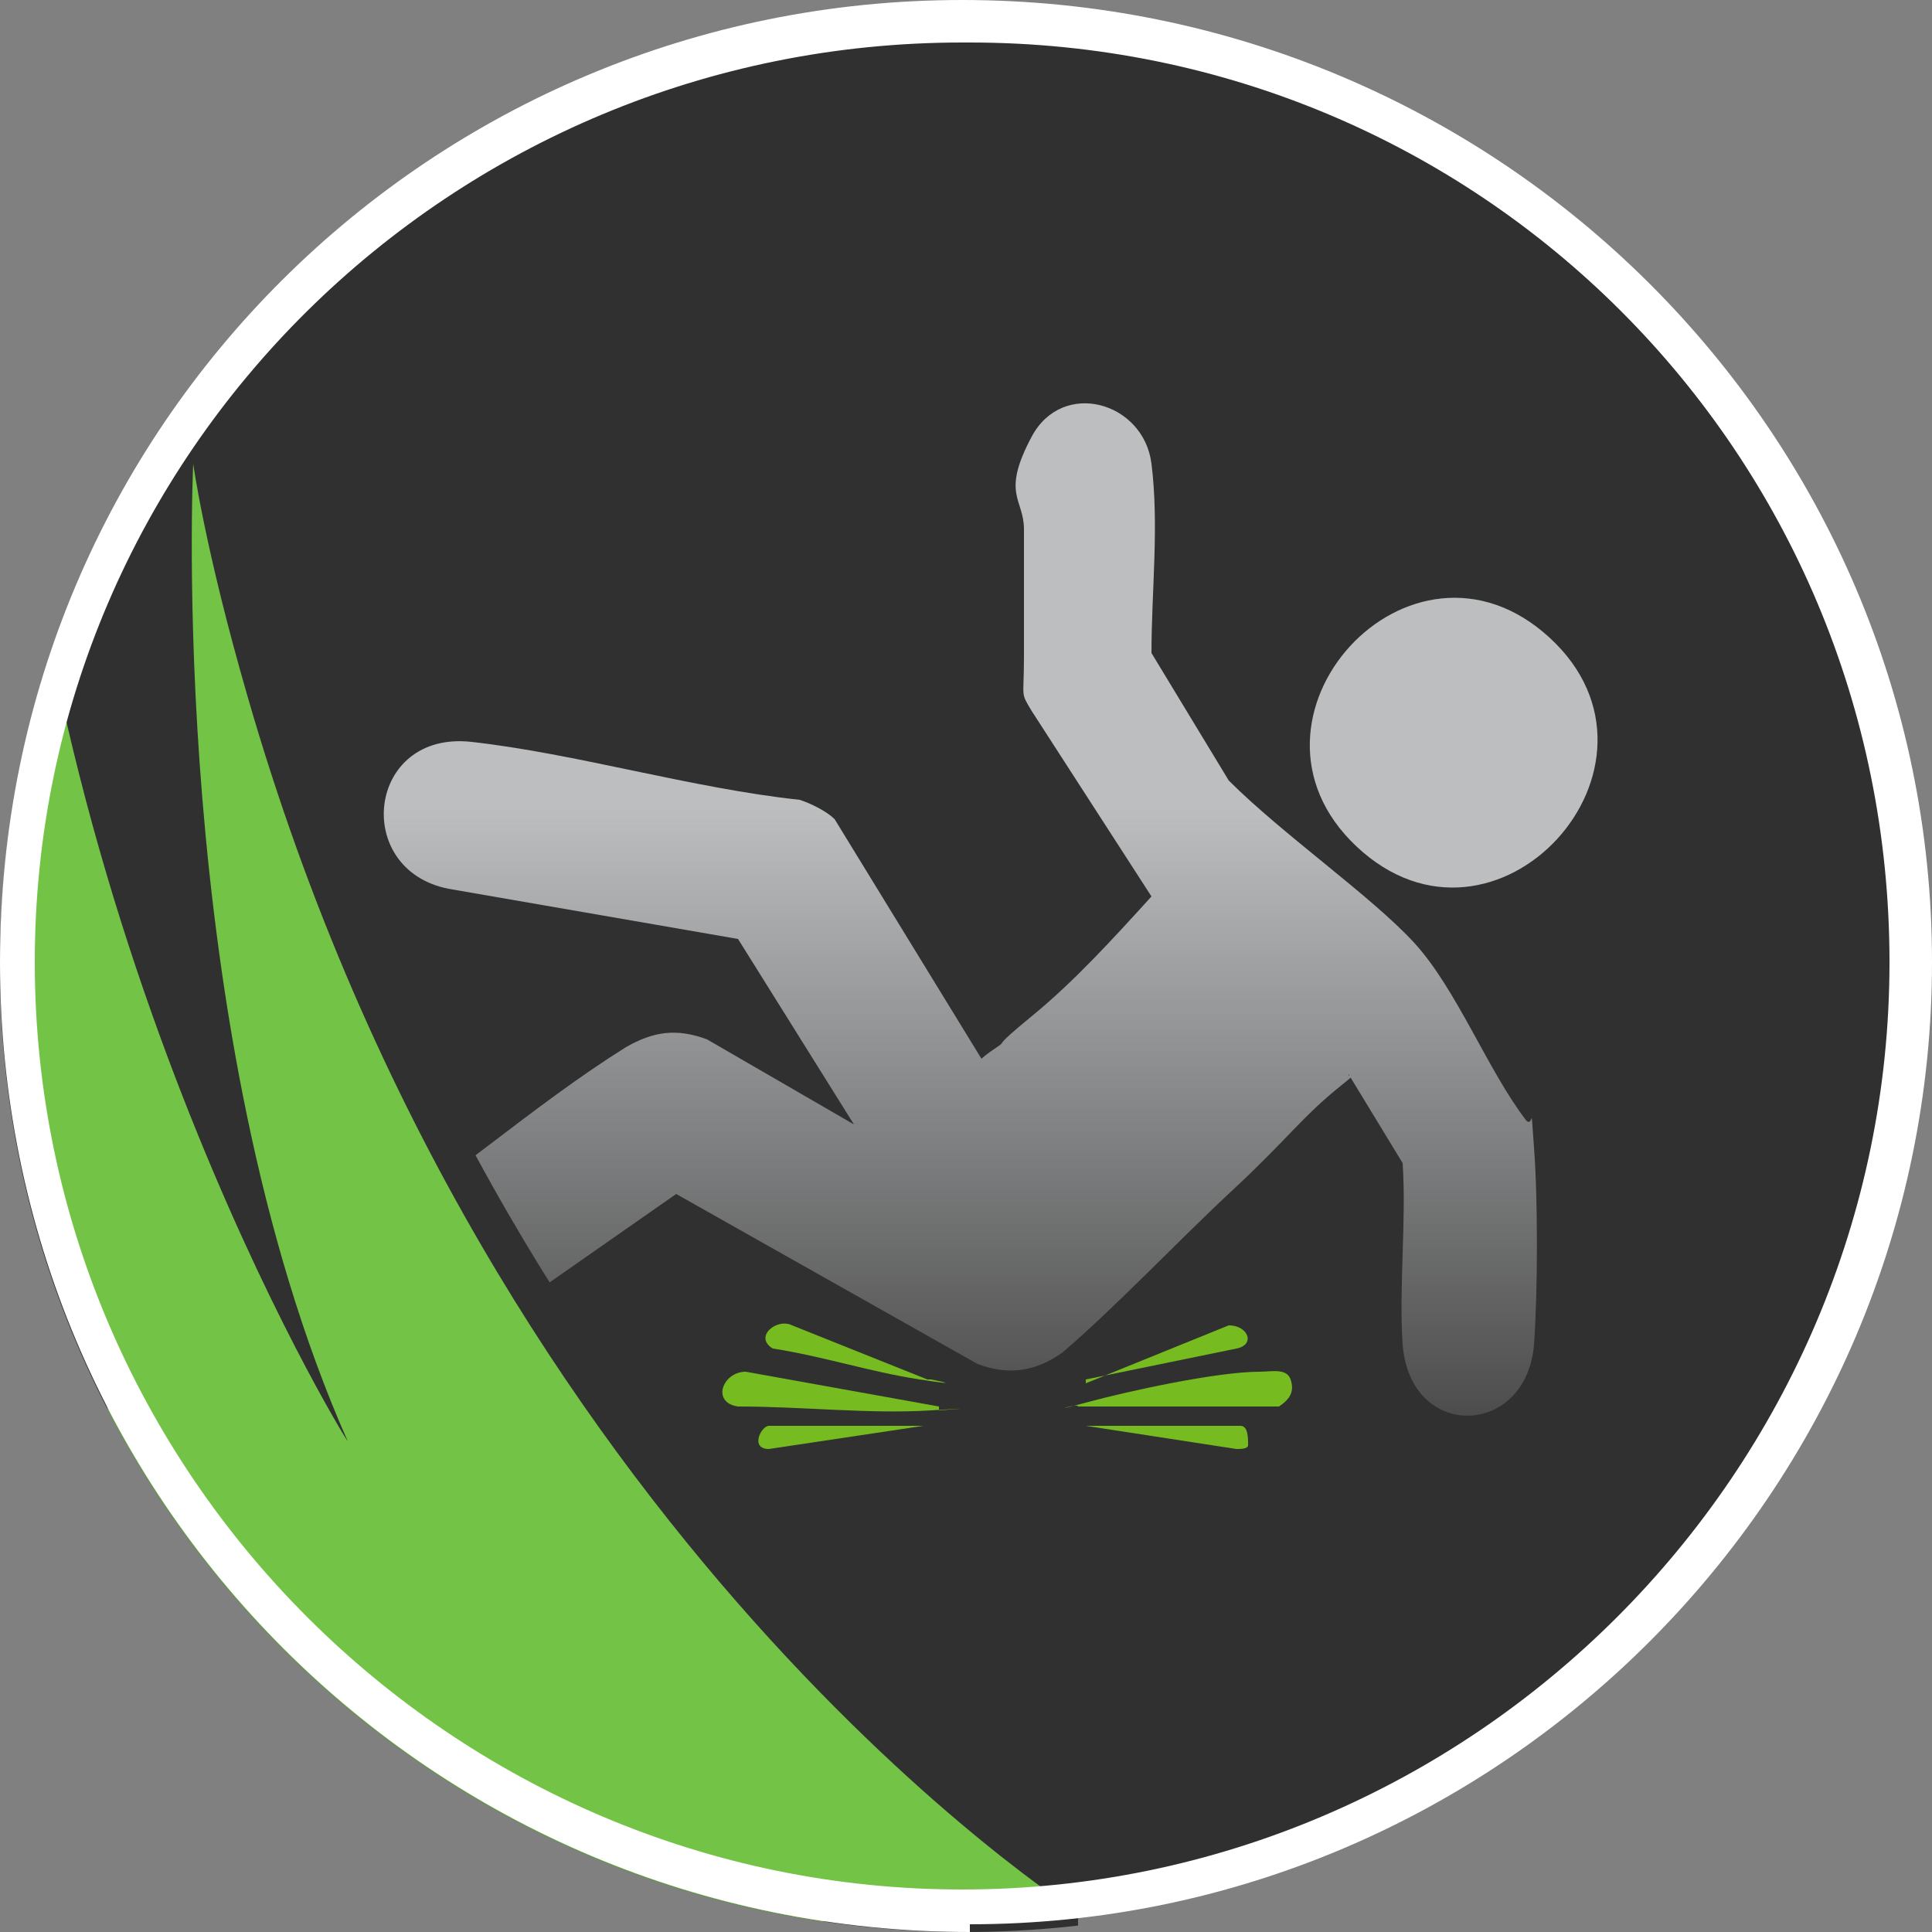
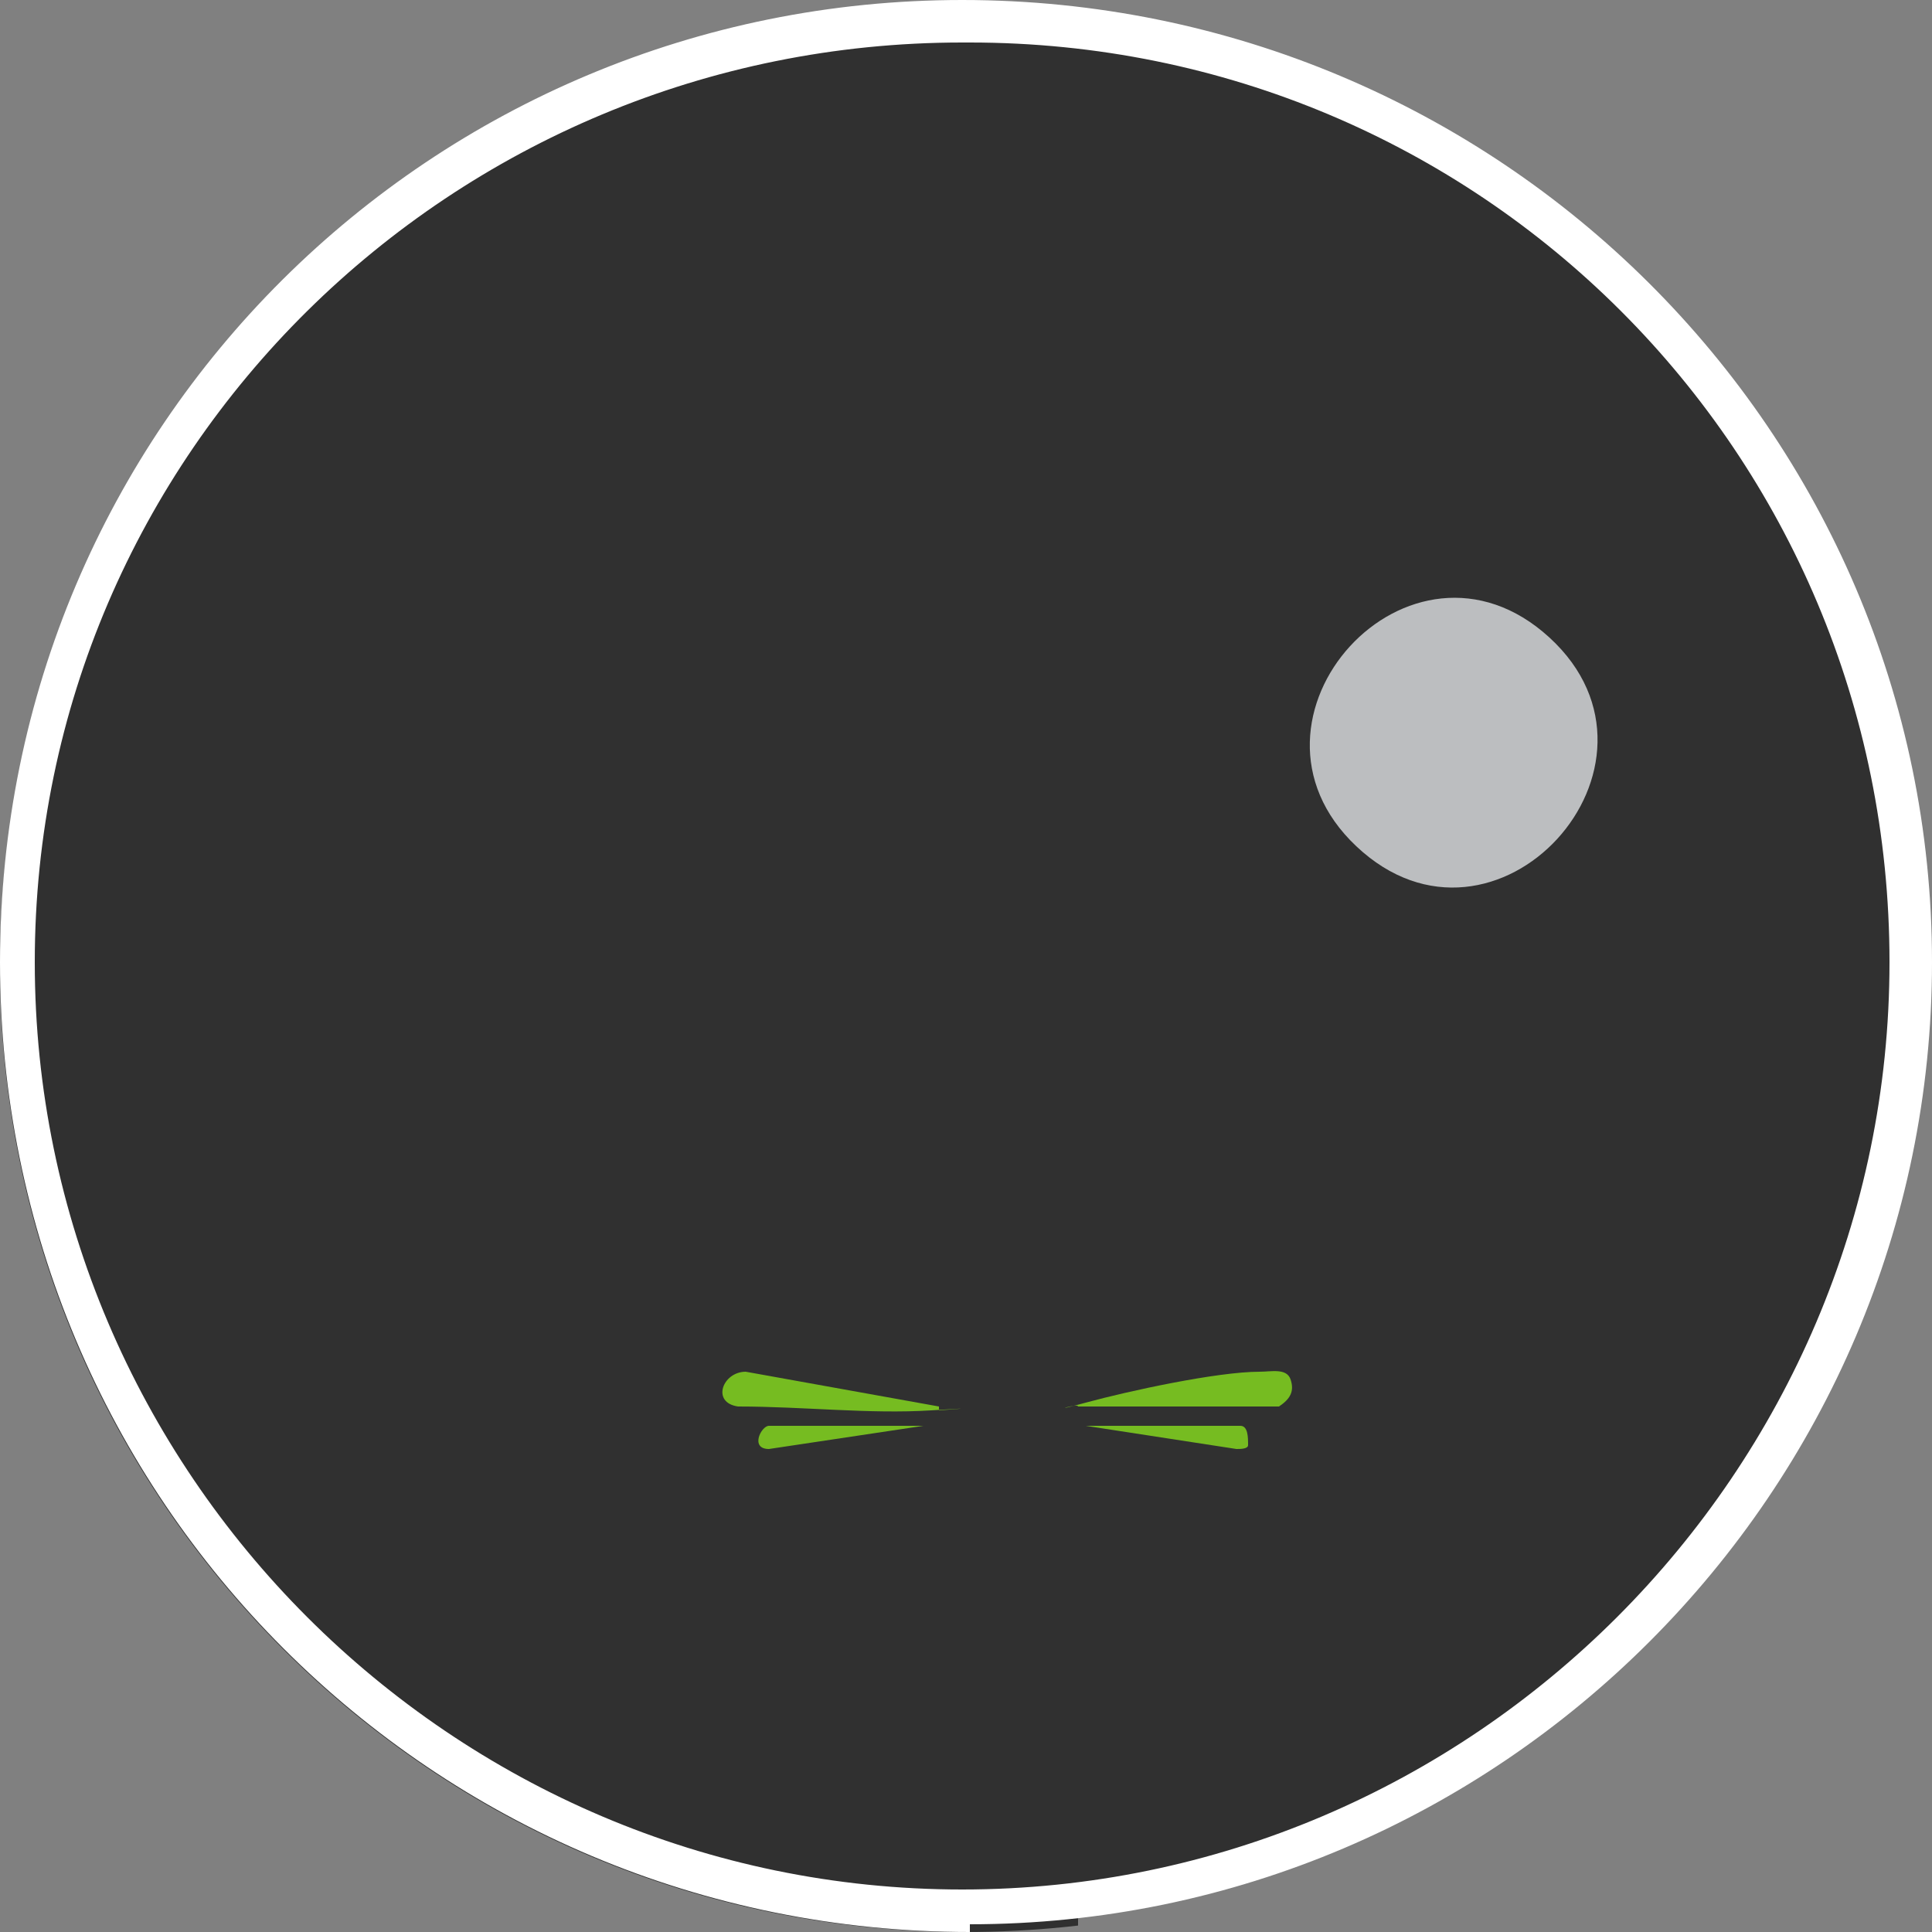
<svg xmlns="http://www.w3.org/2000/svg" id="Layer_1" width="50" height="50" version="1.1" viewBox="0 0 50 50">
  <rect x="0" y="0" width="50" height="50" fill="#808080" stroke="none" />
  <defs>
    <linearGradient id="lt-to-mid" x1="24.2" y1="10.4" x2="24.2" y2="36.6" gradientUnits="userSpaceOnUse">
      <stop offset=".4" stop-color="#bcbec0" />
      <stop offset="1" stop-color="#4d4d4d" />
    </linearGradient>
    <clipPath id="clippath">
      <path d="M25,0h0c13.8,0,25,11.2,25,25s-11.2,25-25,25h0C11.2,50,0,38.8,0,25S11.2,0,25,0Z" fill="none" />
    </clipPath>
  </defs>
  <path d="M25,.5h0c13.5,0,24.5,11,24.5,24.5h0c0,13.5-11,24.5-24.5,24.5h0C11.5,49.5.5,38.5.5,25h0C.5,11.5,11.5.5,25,.5Z" fill="#303030" />
  <g>
-     <path d="M34.9,27.8l1.4,2.3c.1,1.5-.1,3.2,0,4.7.2,2.5,3.2,2.4,3.4,0,.1-1.4.1-3.8,0-5.1s0-.5-.2-.7c-1-1.3-1.8-3.4-2.9-4.6s-3.4-2.8-4.8-4.2l-2-3.3c0-1.6.2-3.3,0-4.9s-2.3-2.2-3.1-.7-.2,1.6-.2,2.4c0,1.1,0,2.2,0,3.3s-.1.9.2,1.4l3.1,4.8h0c-1,1.1-2,2.2-3.1,3.1s-.6.6-.9.8-.4.3-.4.3l-3.8-6.2c-.2-.2-.6-.4-.9-.5-2.8-.3-5.8-1.2-8.5-1.5s-3.1,3.3-.6,3.8l7.5,1.3,3,4.8-3.8-2.2c-.8-.3-1.4-.2-2.1.2-2.4,1.5-4.6,3.5-7,5-1.6,1.5,0,4,2,3.2l6.3-4.4,7.8,4.4c.8.3,1.5.2,2.2-.3,1.4-1.2,3-2.9,4.4-4.2s1.8-1.9,2.8-2.7,0-.2.2-.2Z" fill="url(#lt-to-mid)" />
    <path d="M35.1,21.9c3.6,3.4,8.6-2.1,5-5.4s-8.5,2.1-5,5.4Z" fill="#bcbec0" />
-     <path d="M28.1,35.7l3.9-.8c.5-.1.3-.6-.2-.6l-3.7,1.5Z" fill="#76bc21" />
-     <path d="M24,35.7l-3.5-1.4c-.4-.2-1,.3-.5.6,1.3.2,2.5.6,3.8.8s.3,0,.3,0Z" fill="#76bc21" />
    <path d="M24.3,36.4l-5-.9c-.6,0-.9.8-.2.9,1.7,0,3.4.2,5,.1s.2,0,.2,0Z" fill="#76bc21" />
    <path d="M27.8,36.4h5.3c.3-.2.4-.4.3-.7s-.5-.2-.8-.2c-1.1,0-3.4.5-4.5.8s-.2,0-.2.1Z" fill="#76bc21" />
    <path d="M24,36.9h-4.1c-.2,0-.5.6,0,.6l4-.6Z" fill="#76bc21" />
    <path d="M32.2,36.9h-4.1l3.9.6c.1,0,.3,0,.3-.1,0-.2,0-.5-.2-.5Z" fill="#76bc21" />
  </g>
  <g clip-path="url(#clippath)">
    <g>
      <path d="M3.9,51.2l-.3-.2c-2.4-2-4.5-7.5-6-16.4-1.1-6.4-1.6-12.4-1.6-12.5l2-.2c.7,4.1,1.7,7.6,2.8,10.4C-1.6,20.6-.8,7.7-.8,6.9h2c.1,6.9,1.7,13.3,3.4,18.3-1-7-.7-13-.7-13.4l.5-9.8,1.5,9.7s.4,2.3,1.4,5.9c6.1,21.3,21,30.9,21.1,31l-.5.8v1.1s-24,.8-24,.8Z" fill="#303030" />
-       <path d="M27.9,49.5s-15.2-9.6-21.5-31.5c-1.1-3.8-1.4-6-1.4-6,0,0-.7,14.7,4,25.3C8.9,37.2.6,23.6.2,7c0,0-1.4,22.6,4.7,35.1,0,0-5.8-6.8-7.9-20,0,0,1.8,23.6,7.3,28.2l23.6-.8h0Z" fill="#73c446" />
    </g>
  </g>
  <path d="M25.1,50C11.2,50,0,38.8,0,24.9S11.2,0,24.9,0h0c13.9,0,25.1,11.2,25.1,24.9s-11.2,24.9-24.9,24.9h0ZM24.9,1.1C11.7,1.1.9,11.7.9,24.9s10.8,24,24,24,24-10.8,24-24S38.3,1.1,25.1,1.1h-.1Z" fill="#fff" />
</svg>